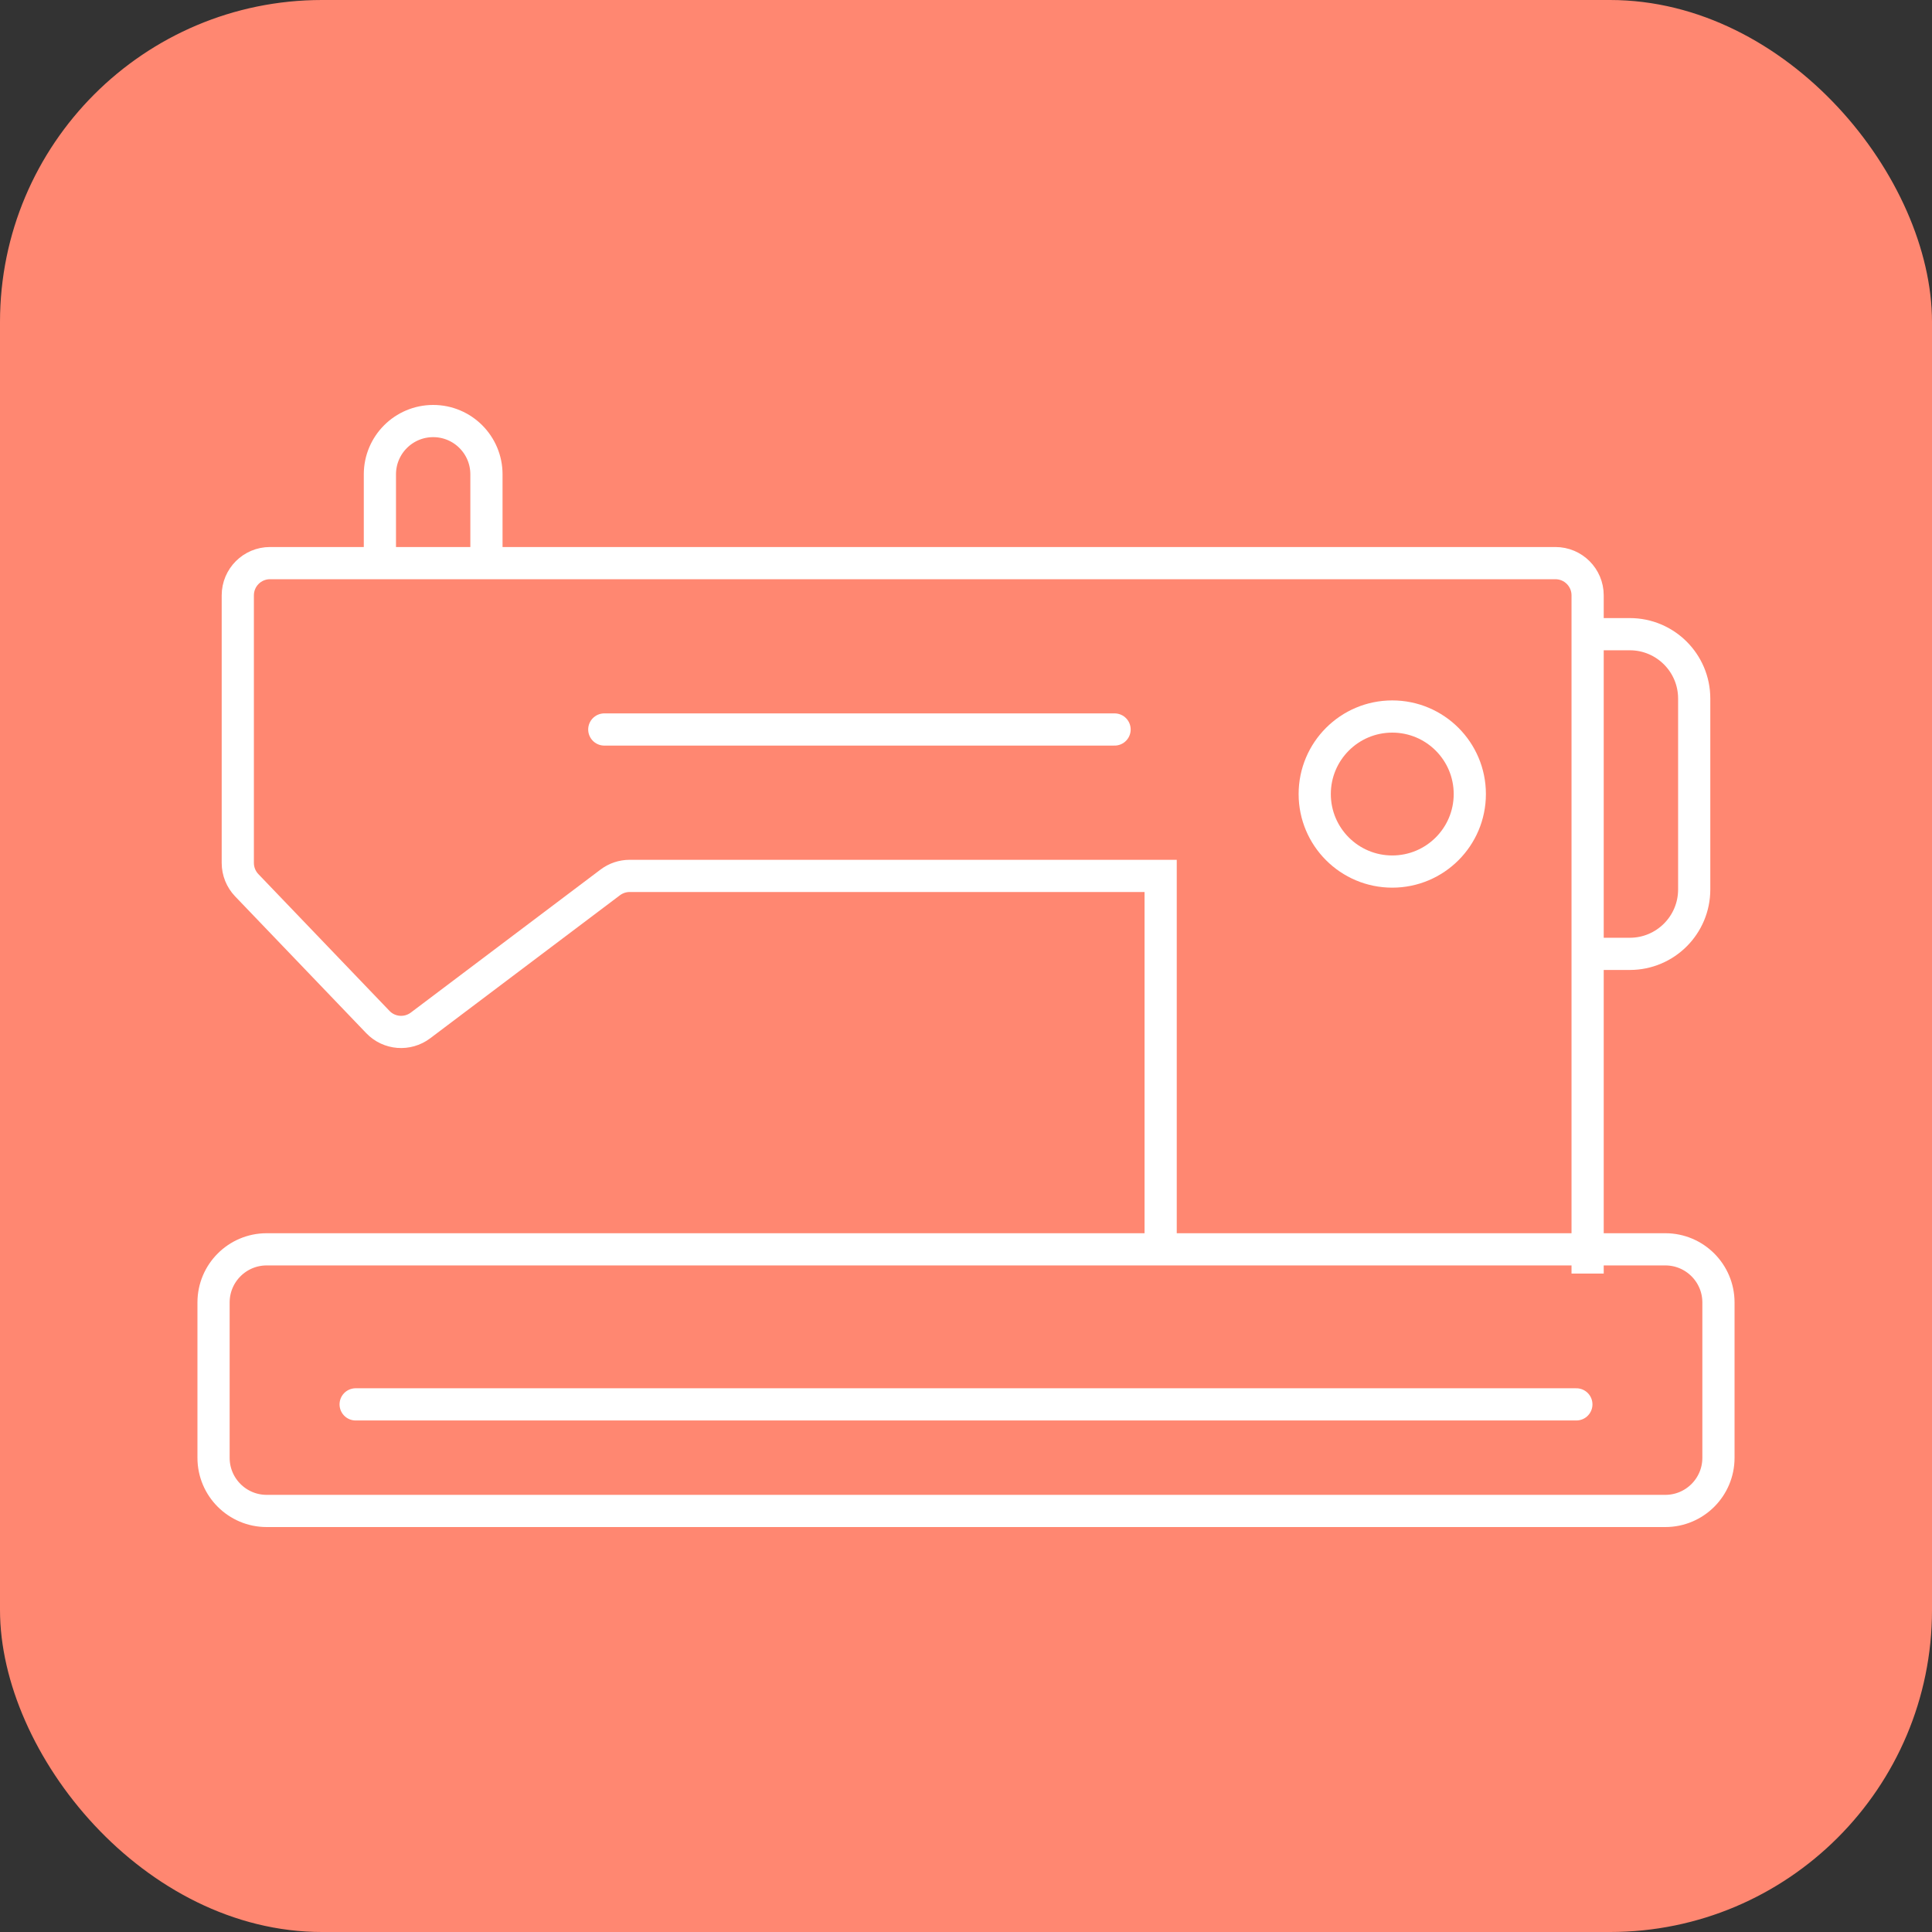
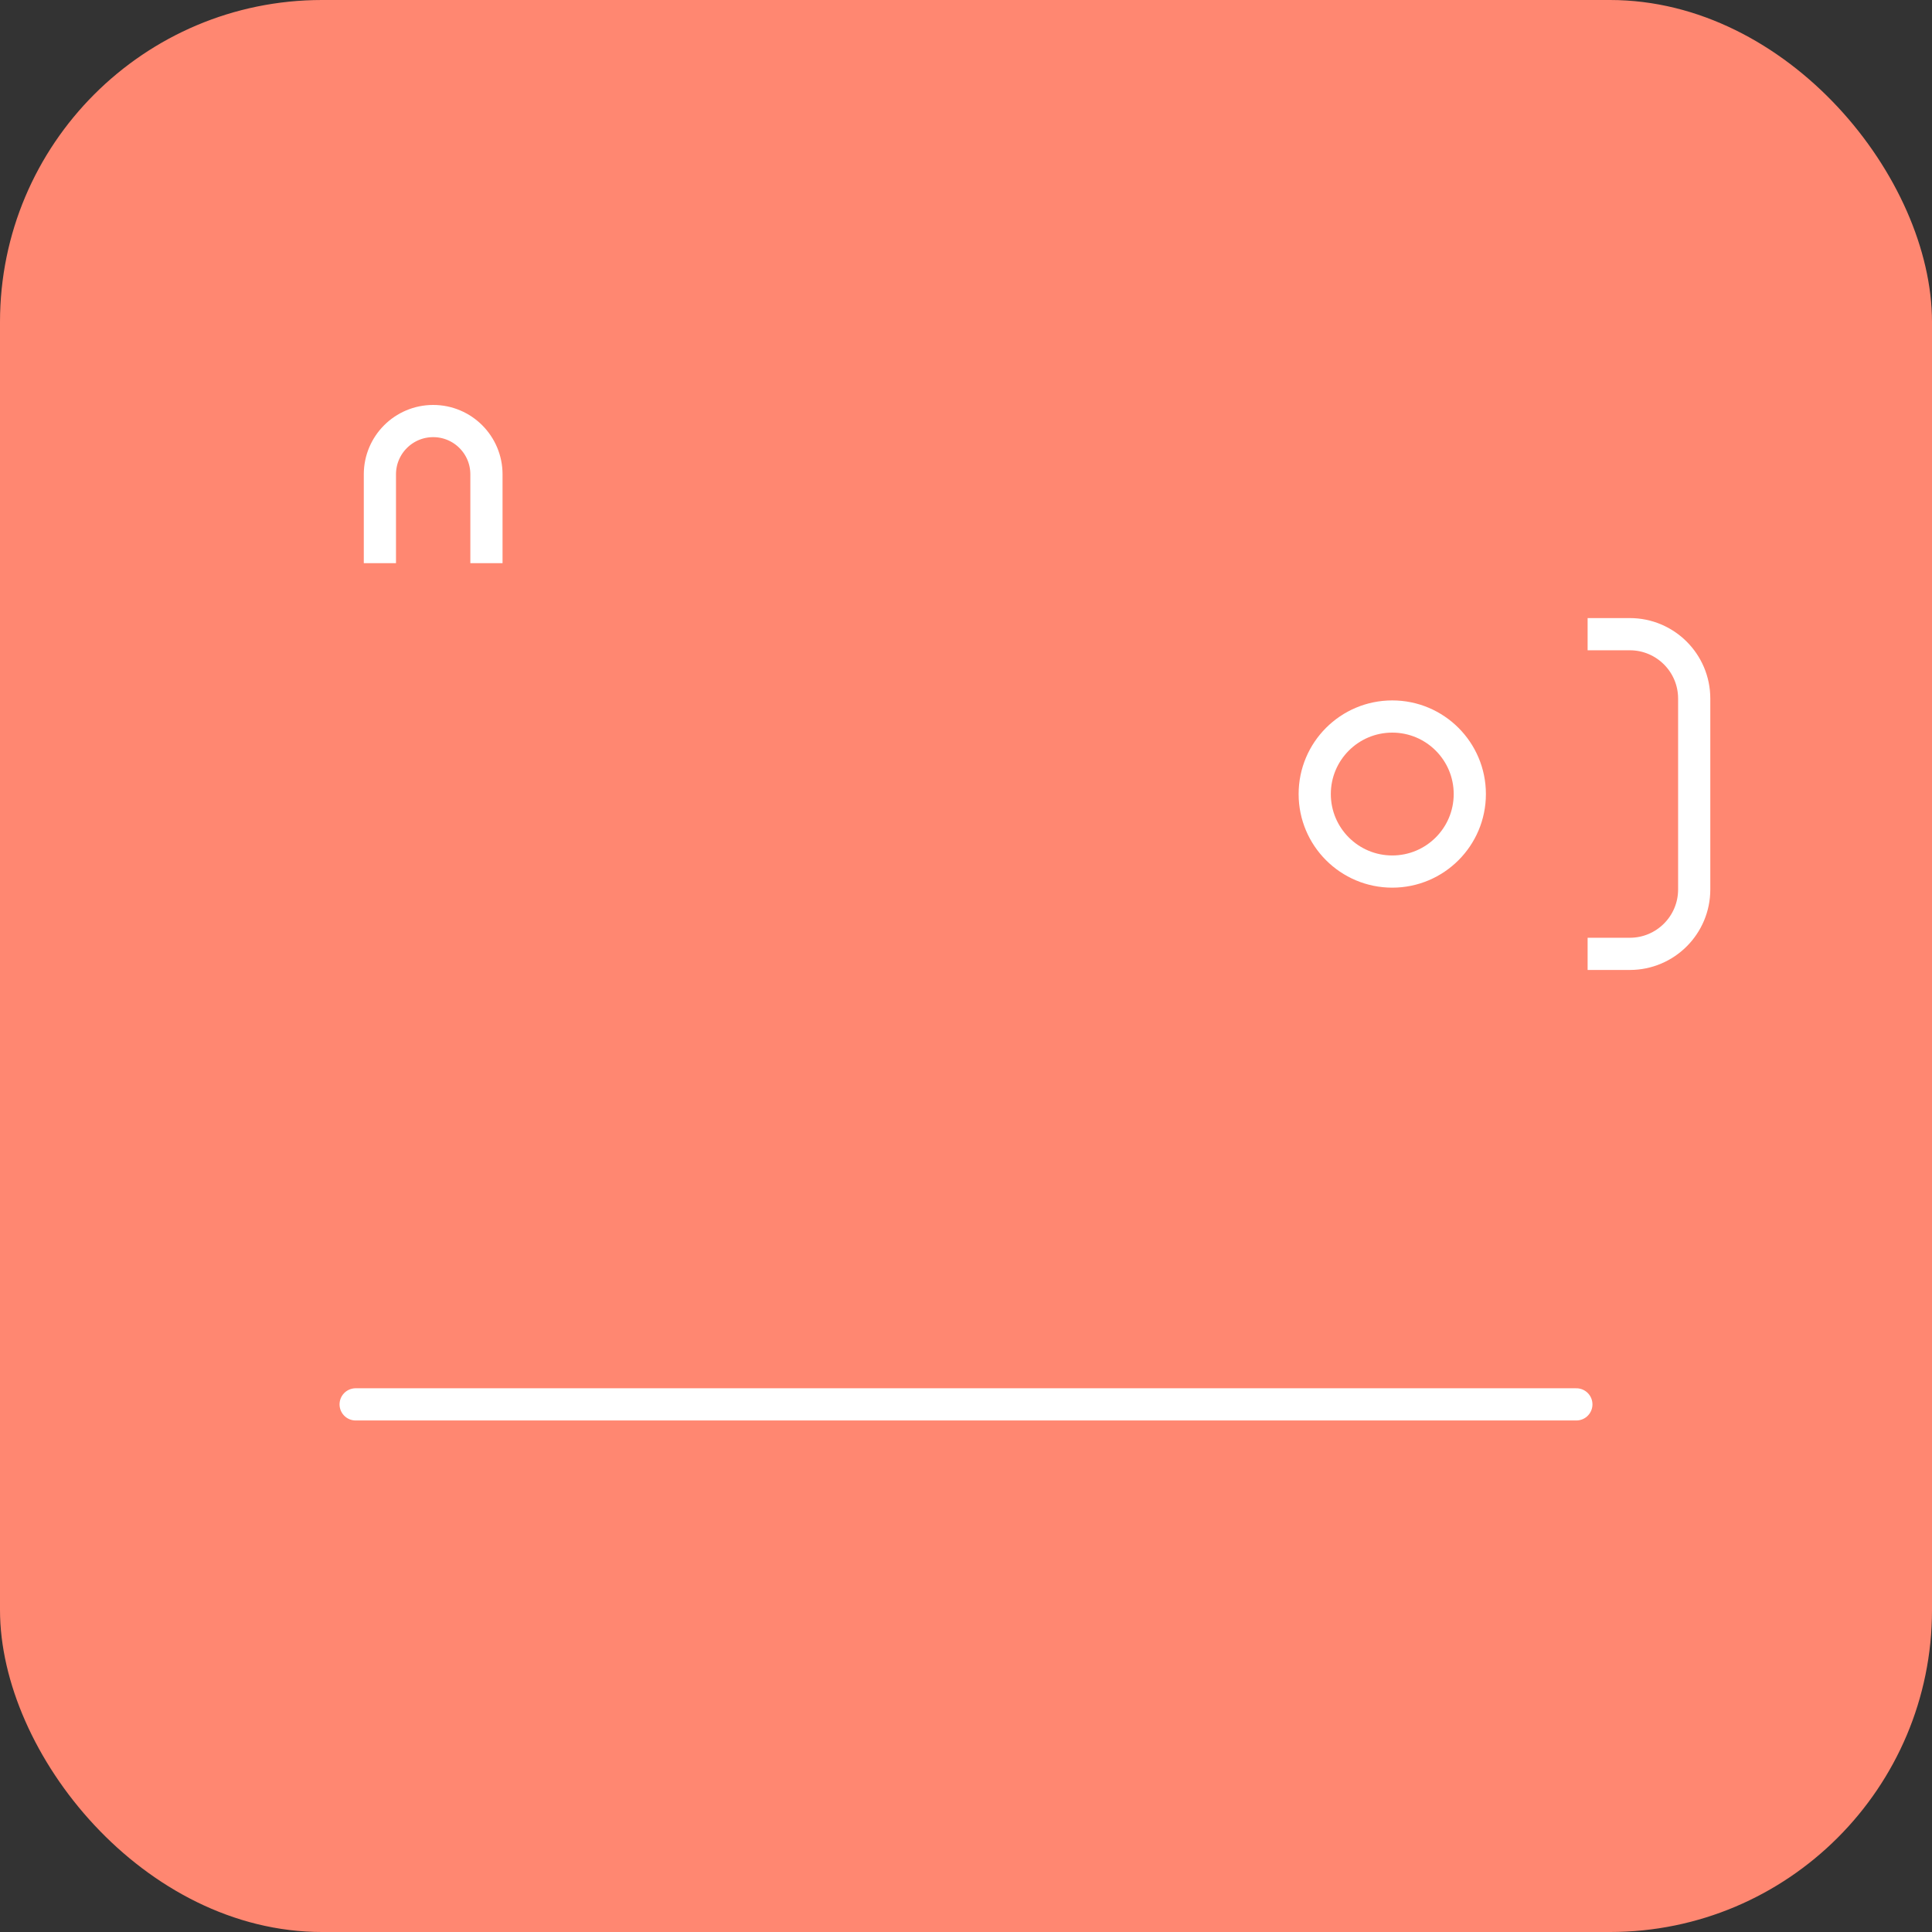
<svg xmlns="http://www.w3.org/2000/svg" width="60" height="60" viewBox="0 0 60 60" fill="none">
  <rect x="0" y="0" width="60" height="60" fill="#333333" stroke="none" />
  <rect width="60" height="60" rx="10" fill="#FF8771" />
-   <path d="M51.718 38.799H8.282C7.371 38.799 6.632 39.538 6.632 40.449V45.274C6.632 46.185 7.371 46.924 8.282 46.924H51.718C52.629 46.924 53.368 46.185 53.368 45.274V40.449C53.368 39.538 52.629 38.799 51.718 38.799Z" stroke="white" />
  <path d="M11.045 43.614H48.955" stroke="white" stroke-linecap="round" />
-   <path d="M49.305 39.552V18.488C49.305 17.936 48.857 17.488 48.305 17.488H8.385C7.833 17.488 7.385 17.936 7.385 18.488V26.8C7.385 27.058 7.485 27.306 7.663 27.492L11.735 31.74C12.085 32.106 12.654 32.151 13.059 31.846L18.953 27.403C19.126 27.273 19.337 27.202 19.555 27.202H36.045V38.858" stroke="white" />
-   <path d="M18.767 22.655H34.614" stroke="white" stroke-linecap="round" />
  <path d="M43.238 27.067C44.568 27.067 45.646 25.989 45.646 24.66C45.646 23.33 44.568 22.252 43.238 22.252C41.908 22.252 40.83 23.33 40.83 24.66C40.83 25.989 41.908 27.067 43.238 27.067Z" stroke="white" />
  <path d="M15.107 17.489V14.731C15.107 13.817 14.367 13.076 13.453 13.076C12.539 13.076 11.798 13.817 11.798 14.731V17.489" stroke="white" />
  <path d="M49.305 19.695H50.615C51.719 19.695 52.615 20.59 52.615 21.695V27.623C52.615 28.728 51.719 29.623 50.615 29.623H49.305" stroke="white" />
</svg>